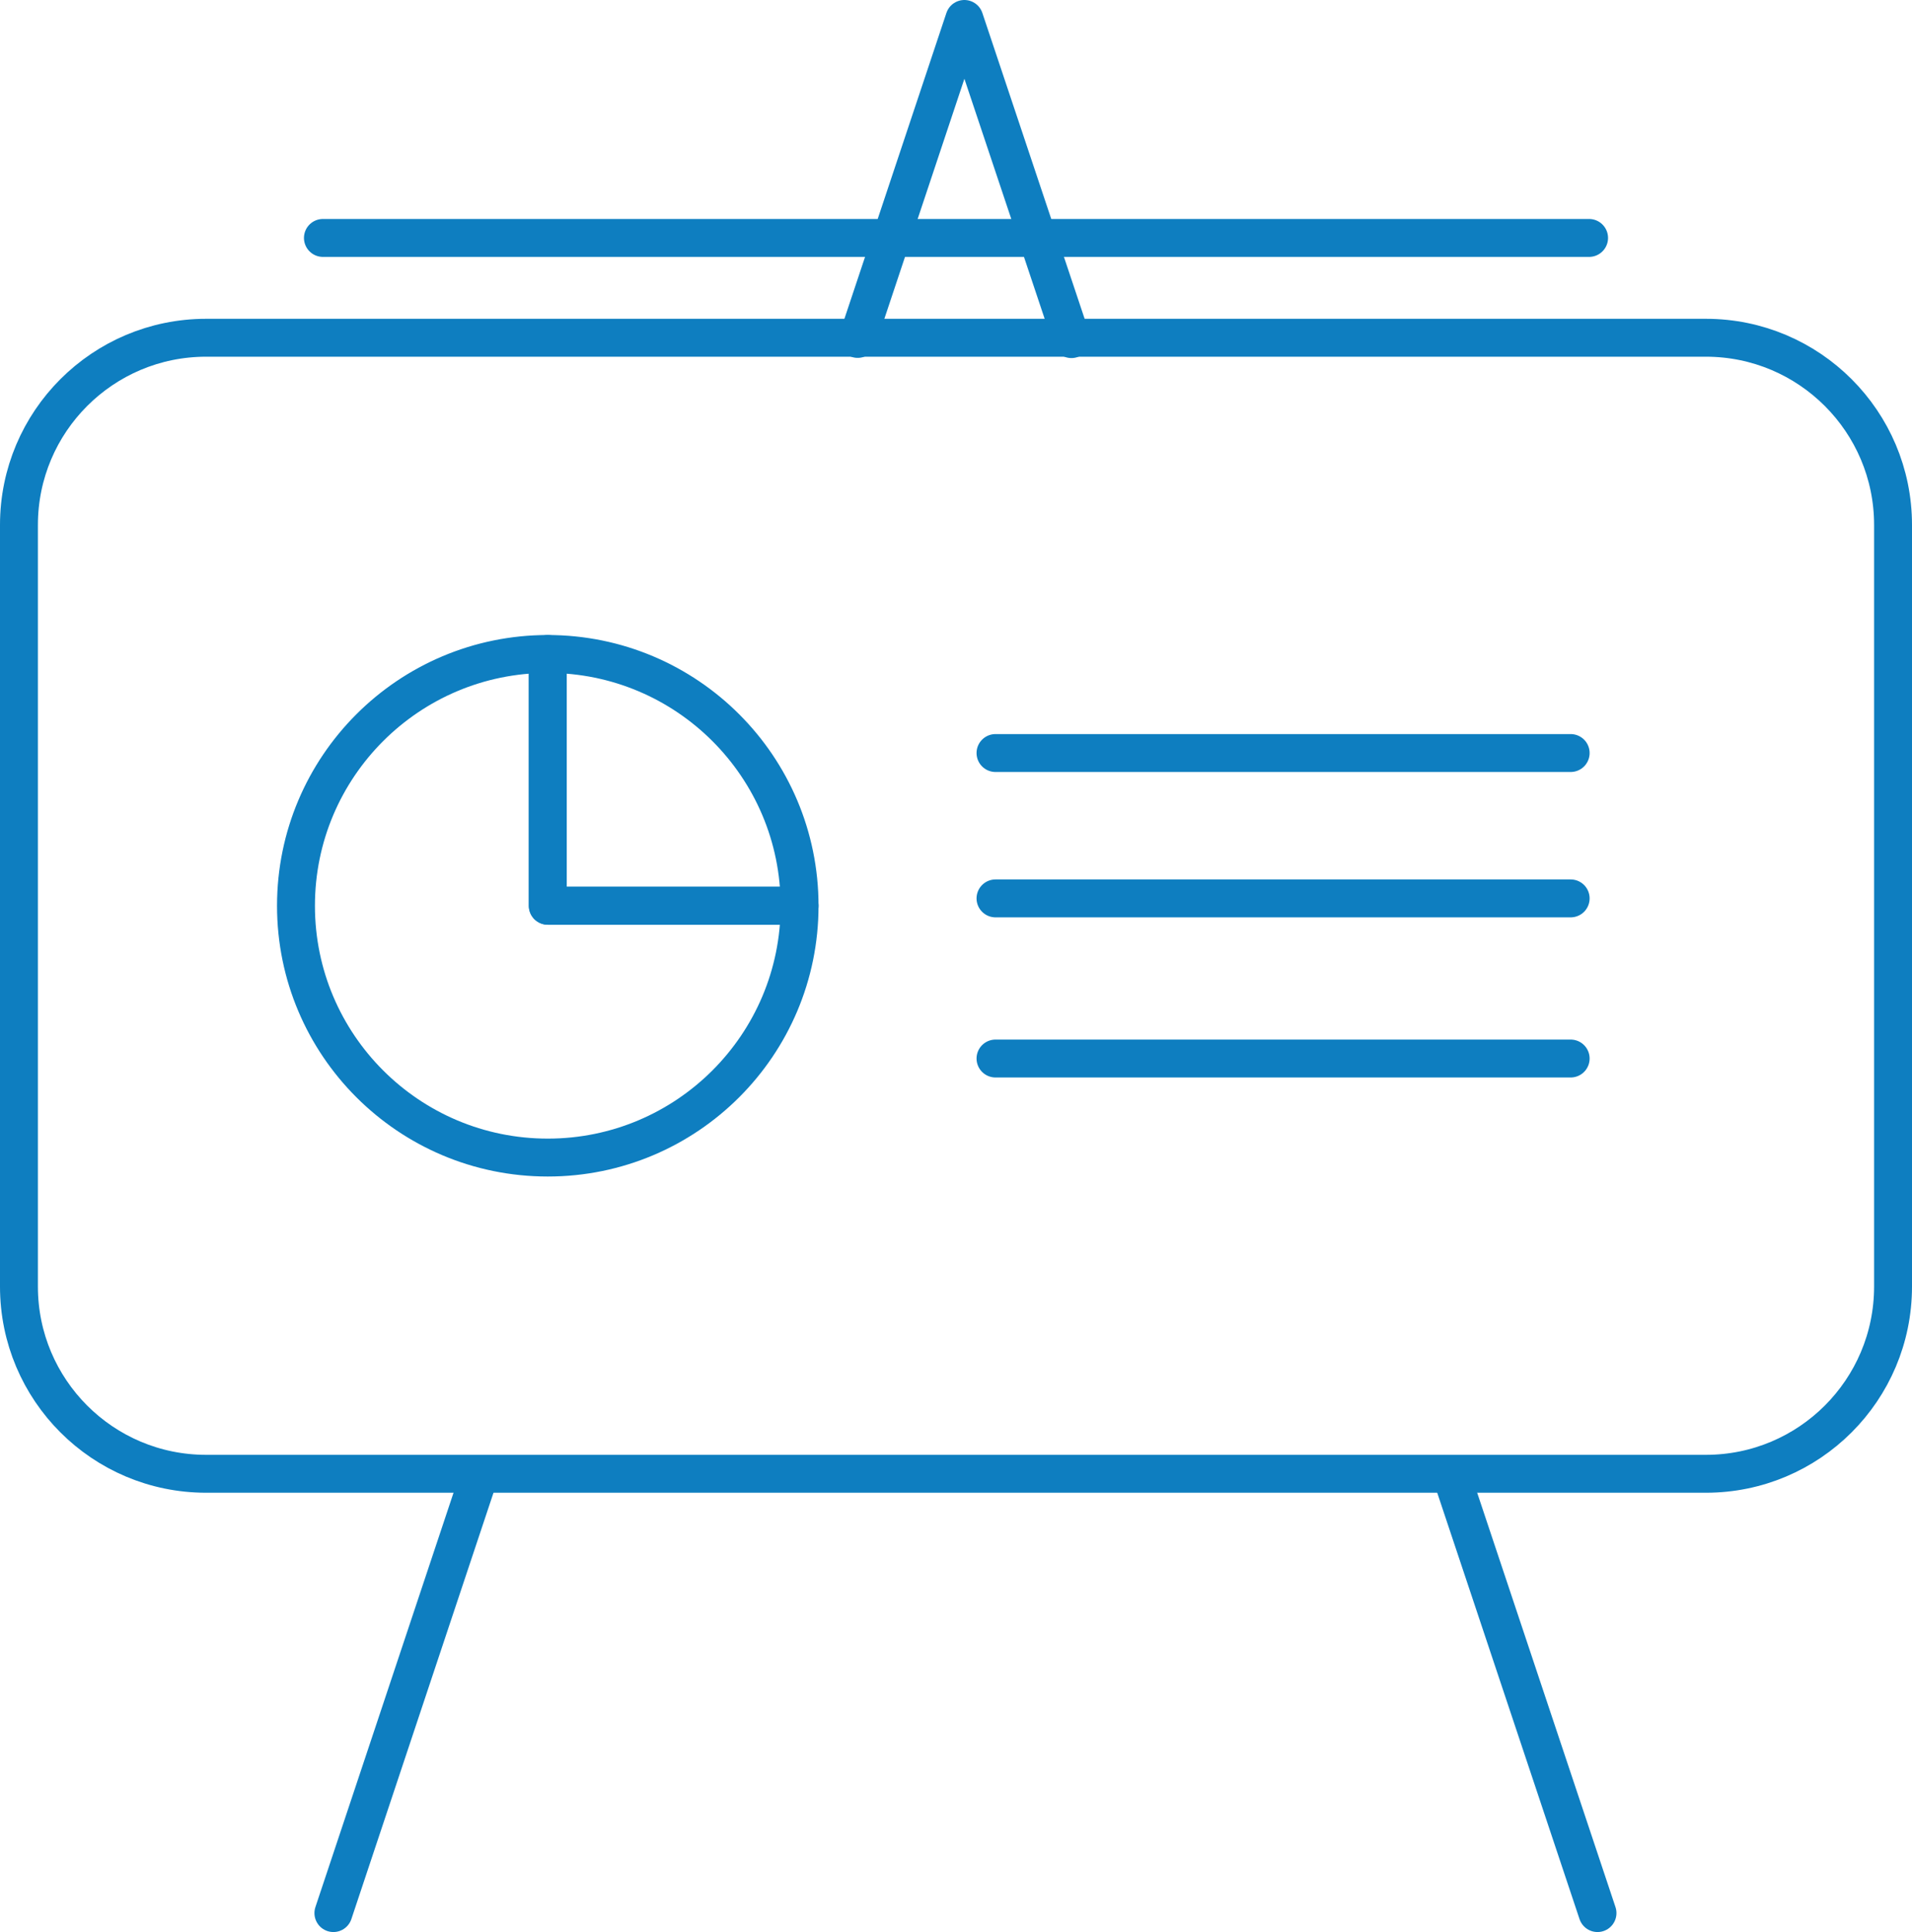
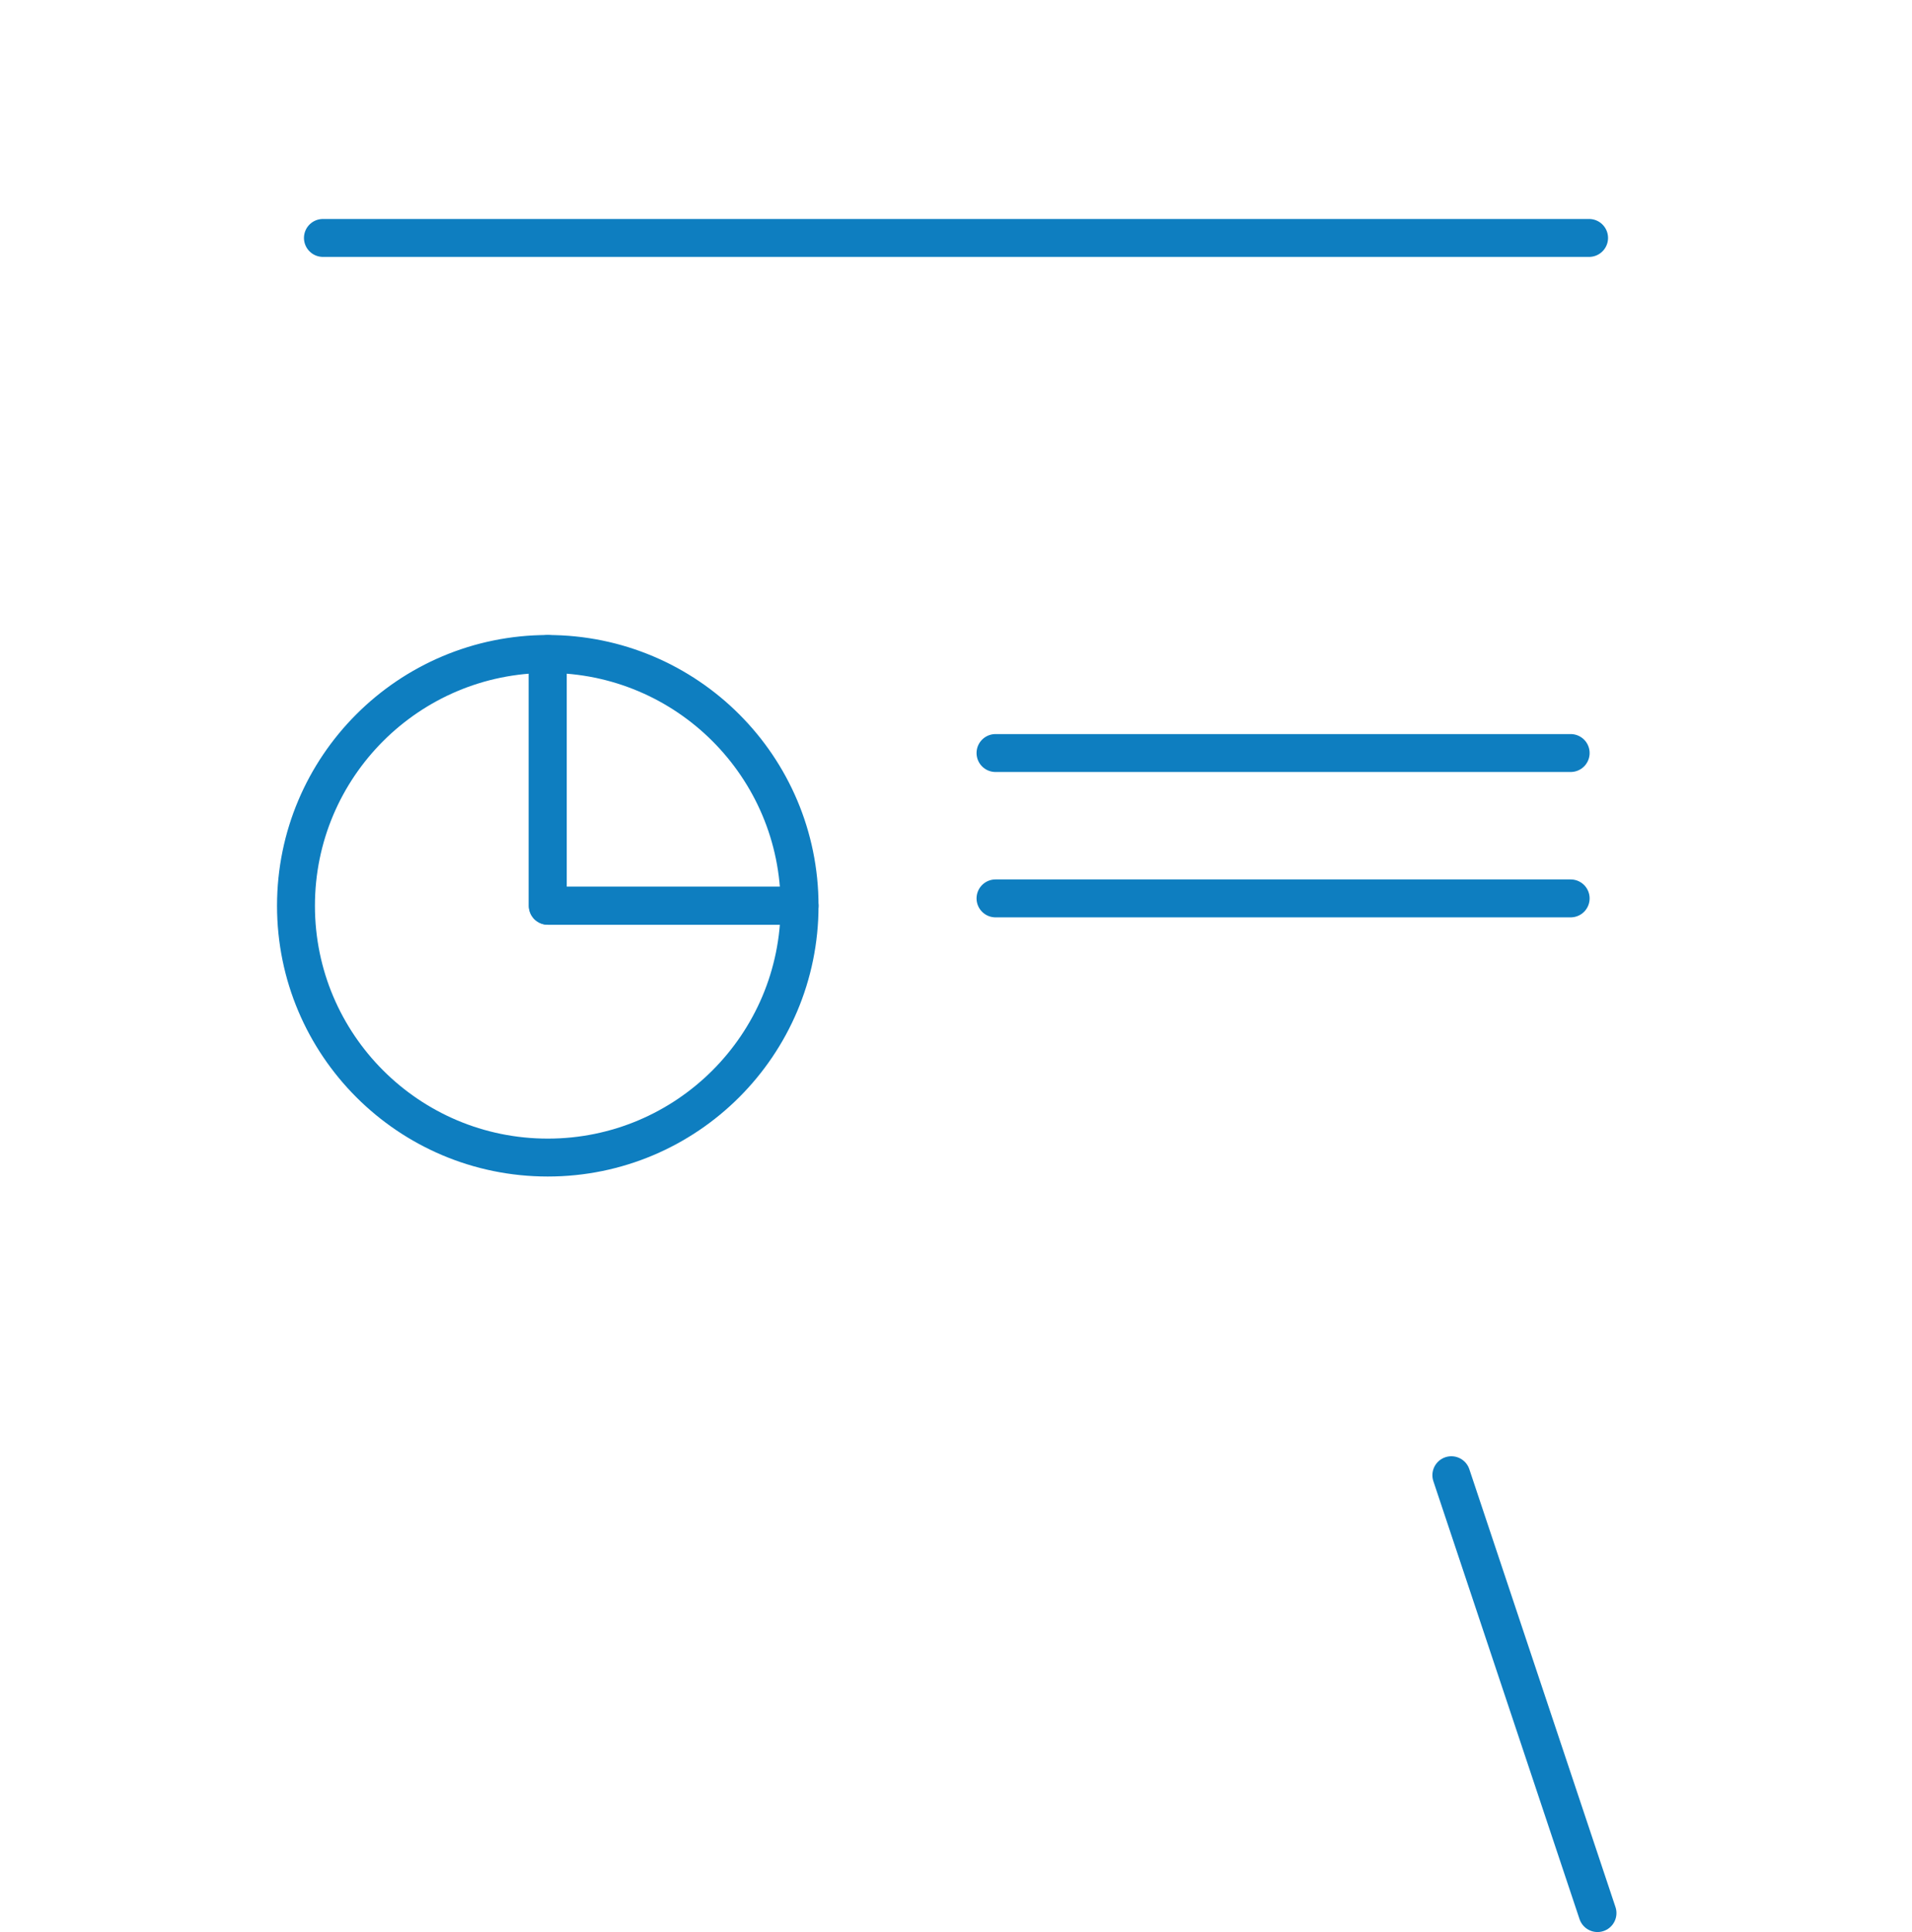
<svg xmlns="http://www.w3.org/2000/svg" version="1.1" id="Layer_1" x="0px" y="0px" width="100.878px" height="101.929px" viewBox="0 0 100.878 101.929" enable-background="new 0 0 100.878 101.929" xml:space="preserve">
  <line fill="none" stroke="#0E7EC0" stroke-width="2" stroke-linecap="round" stroke-linejoin="round" stroke-miterlimit="10" x1="52.523" y1="39.728" x2="82.869" y2="39.728" />
  <line fill="none" stroke="#0E7EC0" stroke-width="2" stroke-linecap="round" stroke-linejoin="round" stroke-miterlimit="10" x1="52.523" y1="47.397" x2="82.869" y2="47.397" />
-   <line fill="none" stroke="#0E7EC0" stroke-width="2" stroke-linecap="round" stroke-linejoin="round" stroke-miterlimit="10" x1="52.523" y1="55.845" x2="82.869" y2="55.845" />
  <path fill="none" stroke="#0E7EC0" stroke-width="2" stroke-linecap="round" stroke-linejoin="round" stroke-miterlimit="10" d="  M28.901,34.502c-7.337,0-13.285,5.947-13.285,13.284c0,7.336,5.948,13.284,13.285,13.284s13.285-5.947,13.285-13.284H28.901V34.502z  " />
  <path fill="none" stroke="#0E7EC0" stroke-width="2" stroke-linecap="round" stroke-linejoin="round" stroke-miterlimit="10" d="  M28.901,34.502v13.284h13.285C42.186,40.449,36.238,34.502,28.901,34.502z" />
-   <path fill="none" stroke="#0E7EC0" stroke-width="2" stroke-linecap="round" stroke-linejoin="round" stroke-miterlimit="10" d="  M90.003,77.753H10.875C5.421,77.753,1,73.332,1,67.876V27.695c0-5.454,4.421-9.876,9.875-9.876h79.128  c5.453,0,9.875,4.422,9.875,9.876v40.181C99.878,73.332,95.457,77.753,90.003,77.753z" />
  <line fill="none" stroke="#0E7EC0" stroke-width="2" stroke-linecap="round" stroke-linejoin="round" stroke-miterlimit="10" x1="76.574" y1="77.828" x2="84.285" y2="100.929" />
-   <polyline fill="none" stroke="#0E7EC0" stroke-width="2" stroke-linecap="round" stroke-linejoin="round" stroke-miterlimit="10" points="  45.251,17.881 50.881,1 56.53,17.891 " />
-   <line fill="none" stroke="#0E7EC0" stroke-width="2" stroke-linecap="round" stroke-linejoin="round" stroke-miterlimit="10" x1="17.59" y1="100.929" x2="25.291" y2="77.828" />
  <line fill="none" stroke="#0E7EC0" stroke-width="2" stroke-linecap="round" stroke-linejoin="round" stroke-miterlimit="10" x1="17.037" y1="12.553" x2="83.841" y2="12.553" />
</svg>